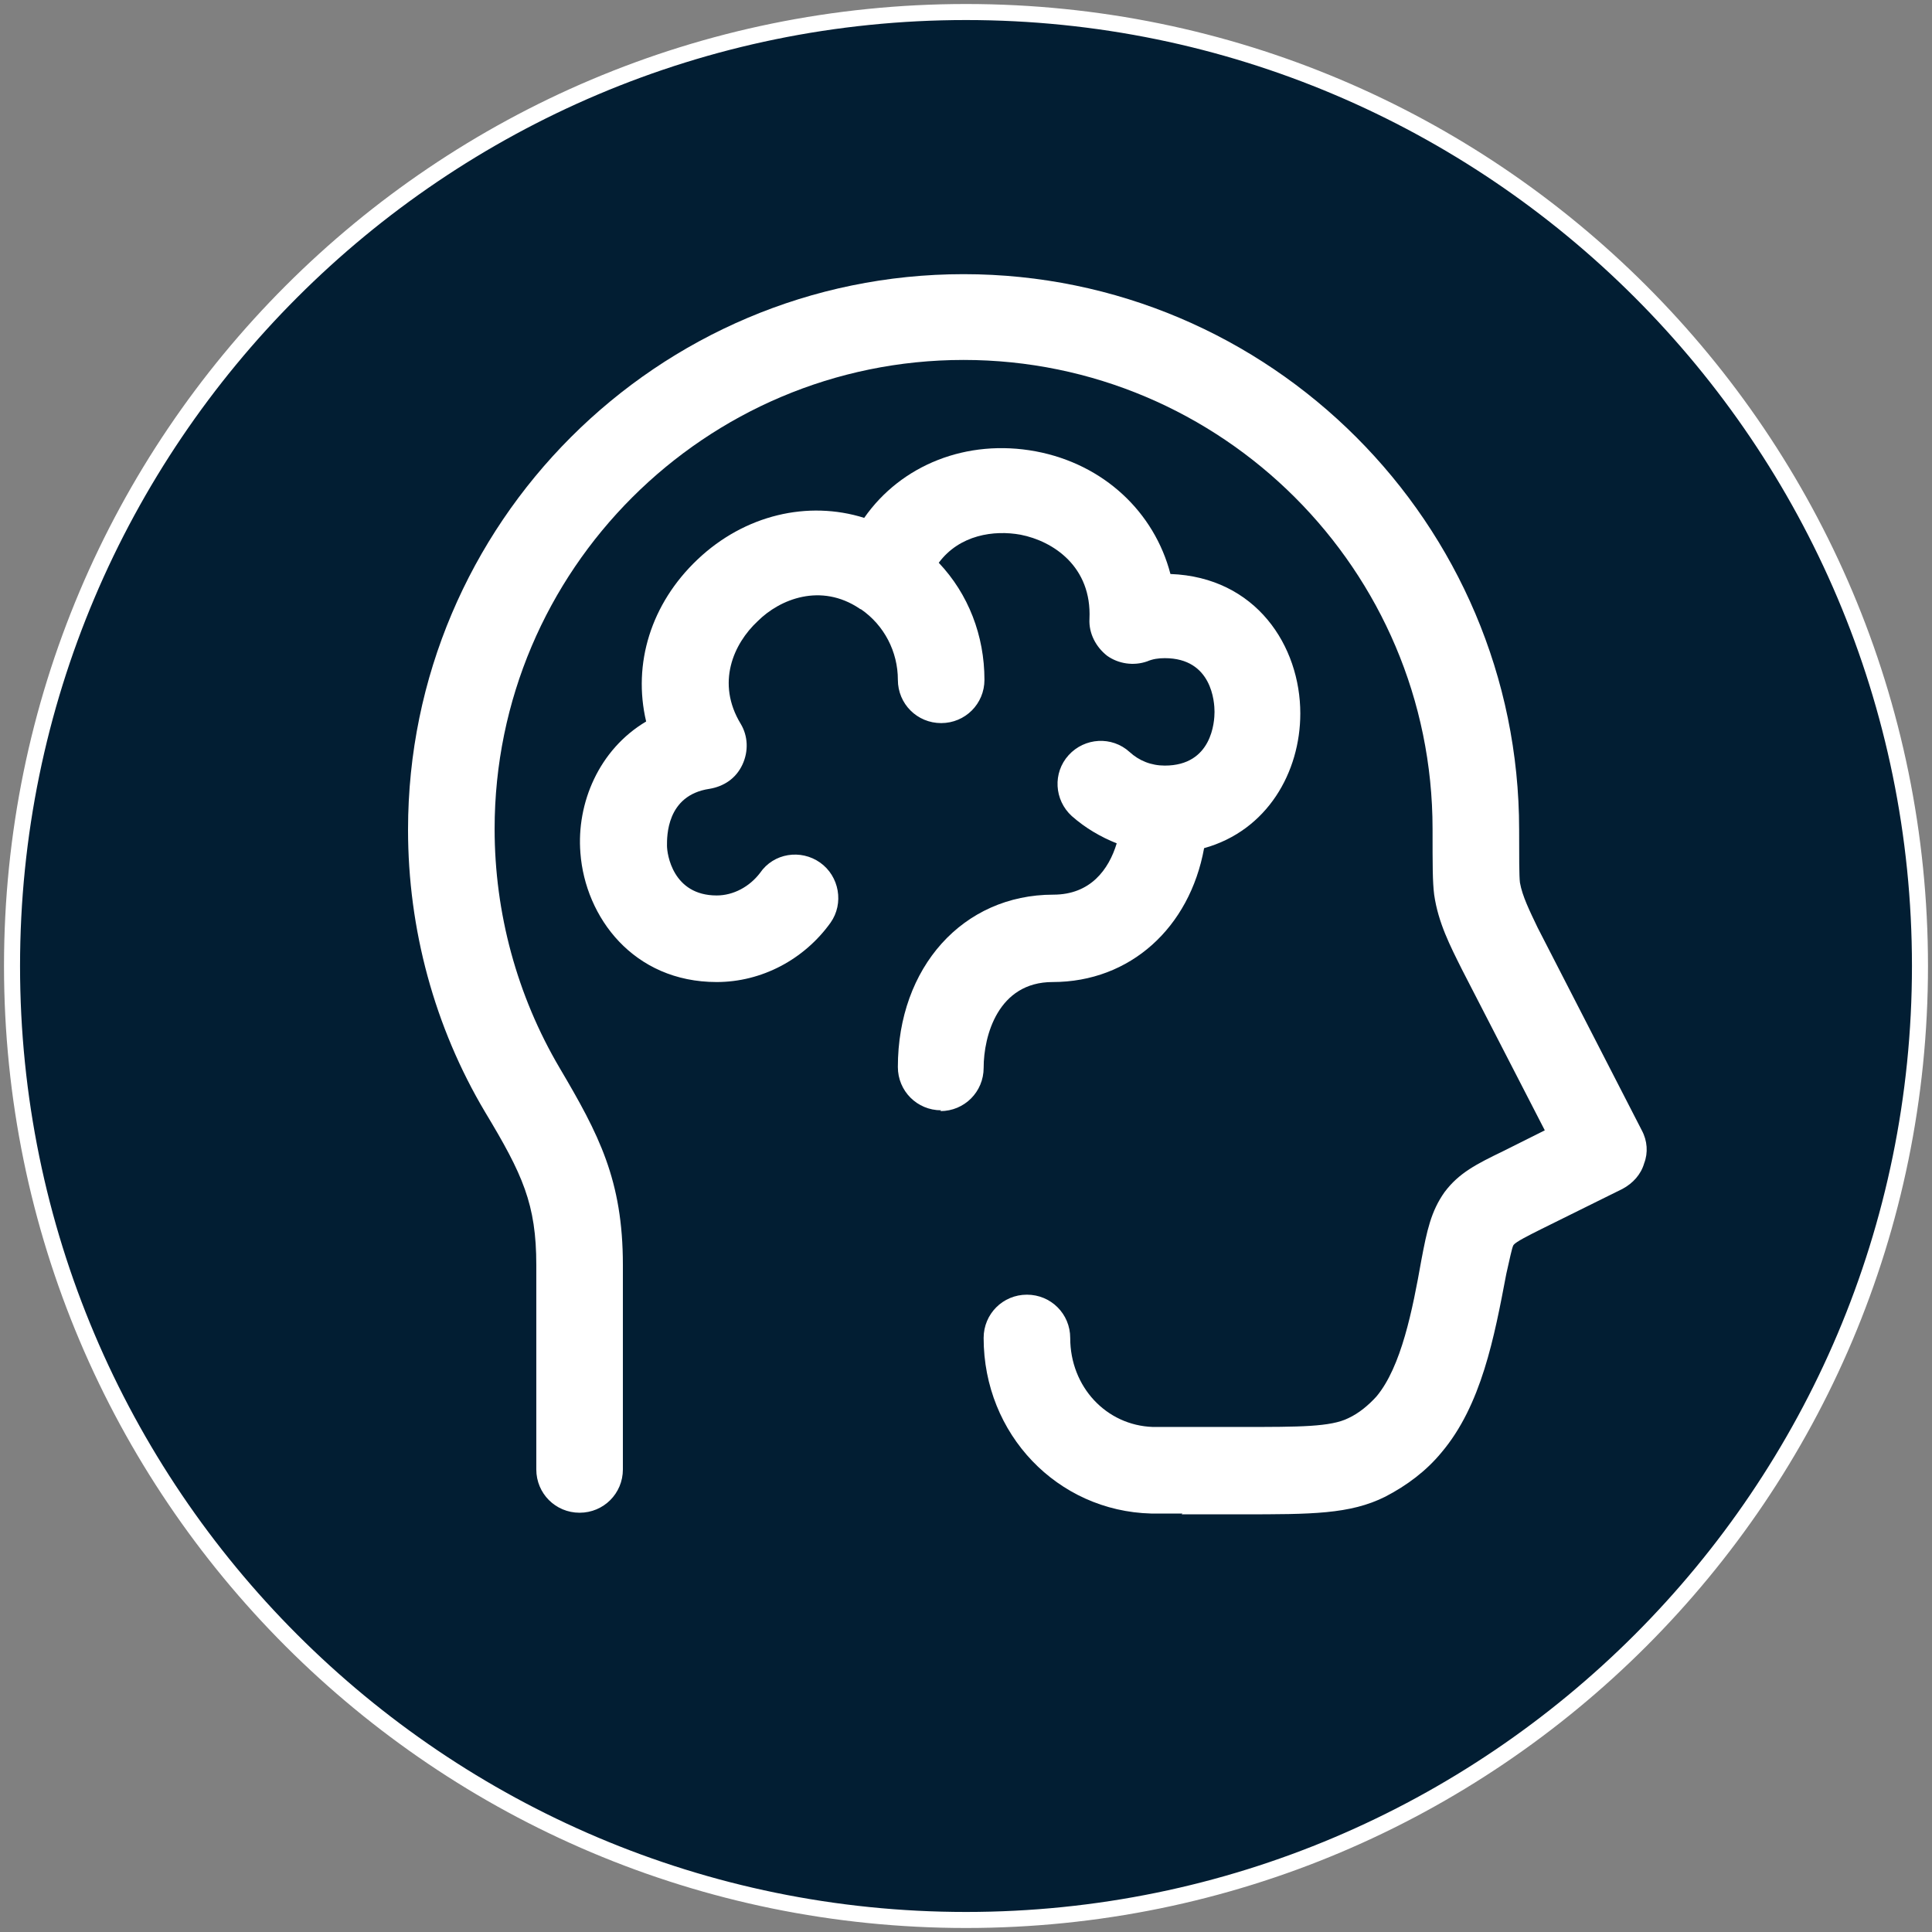
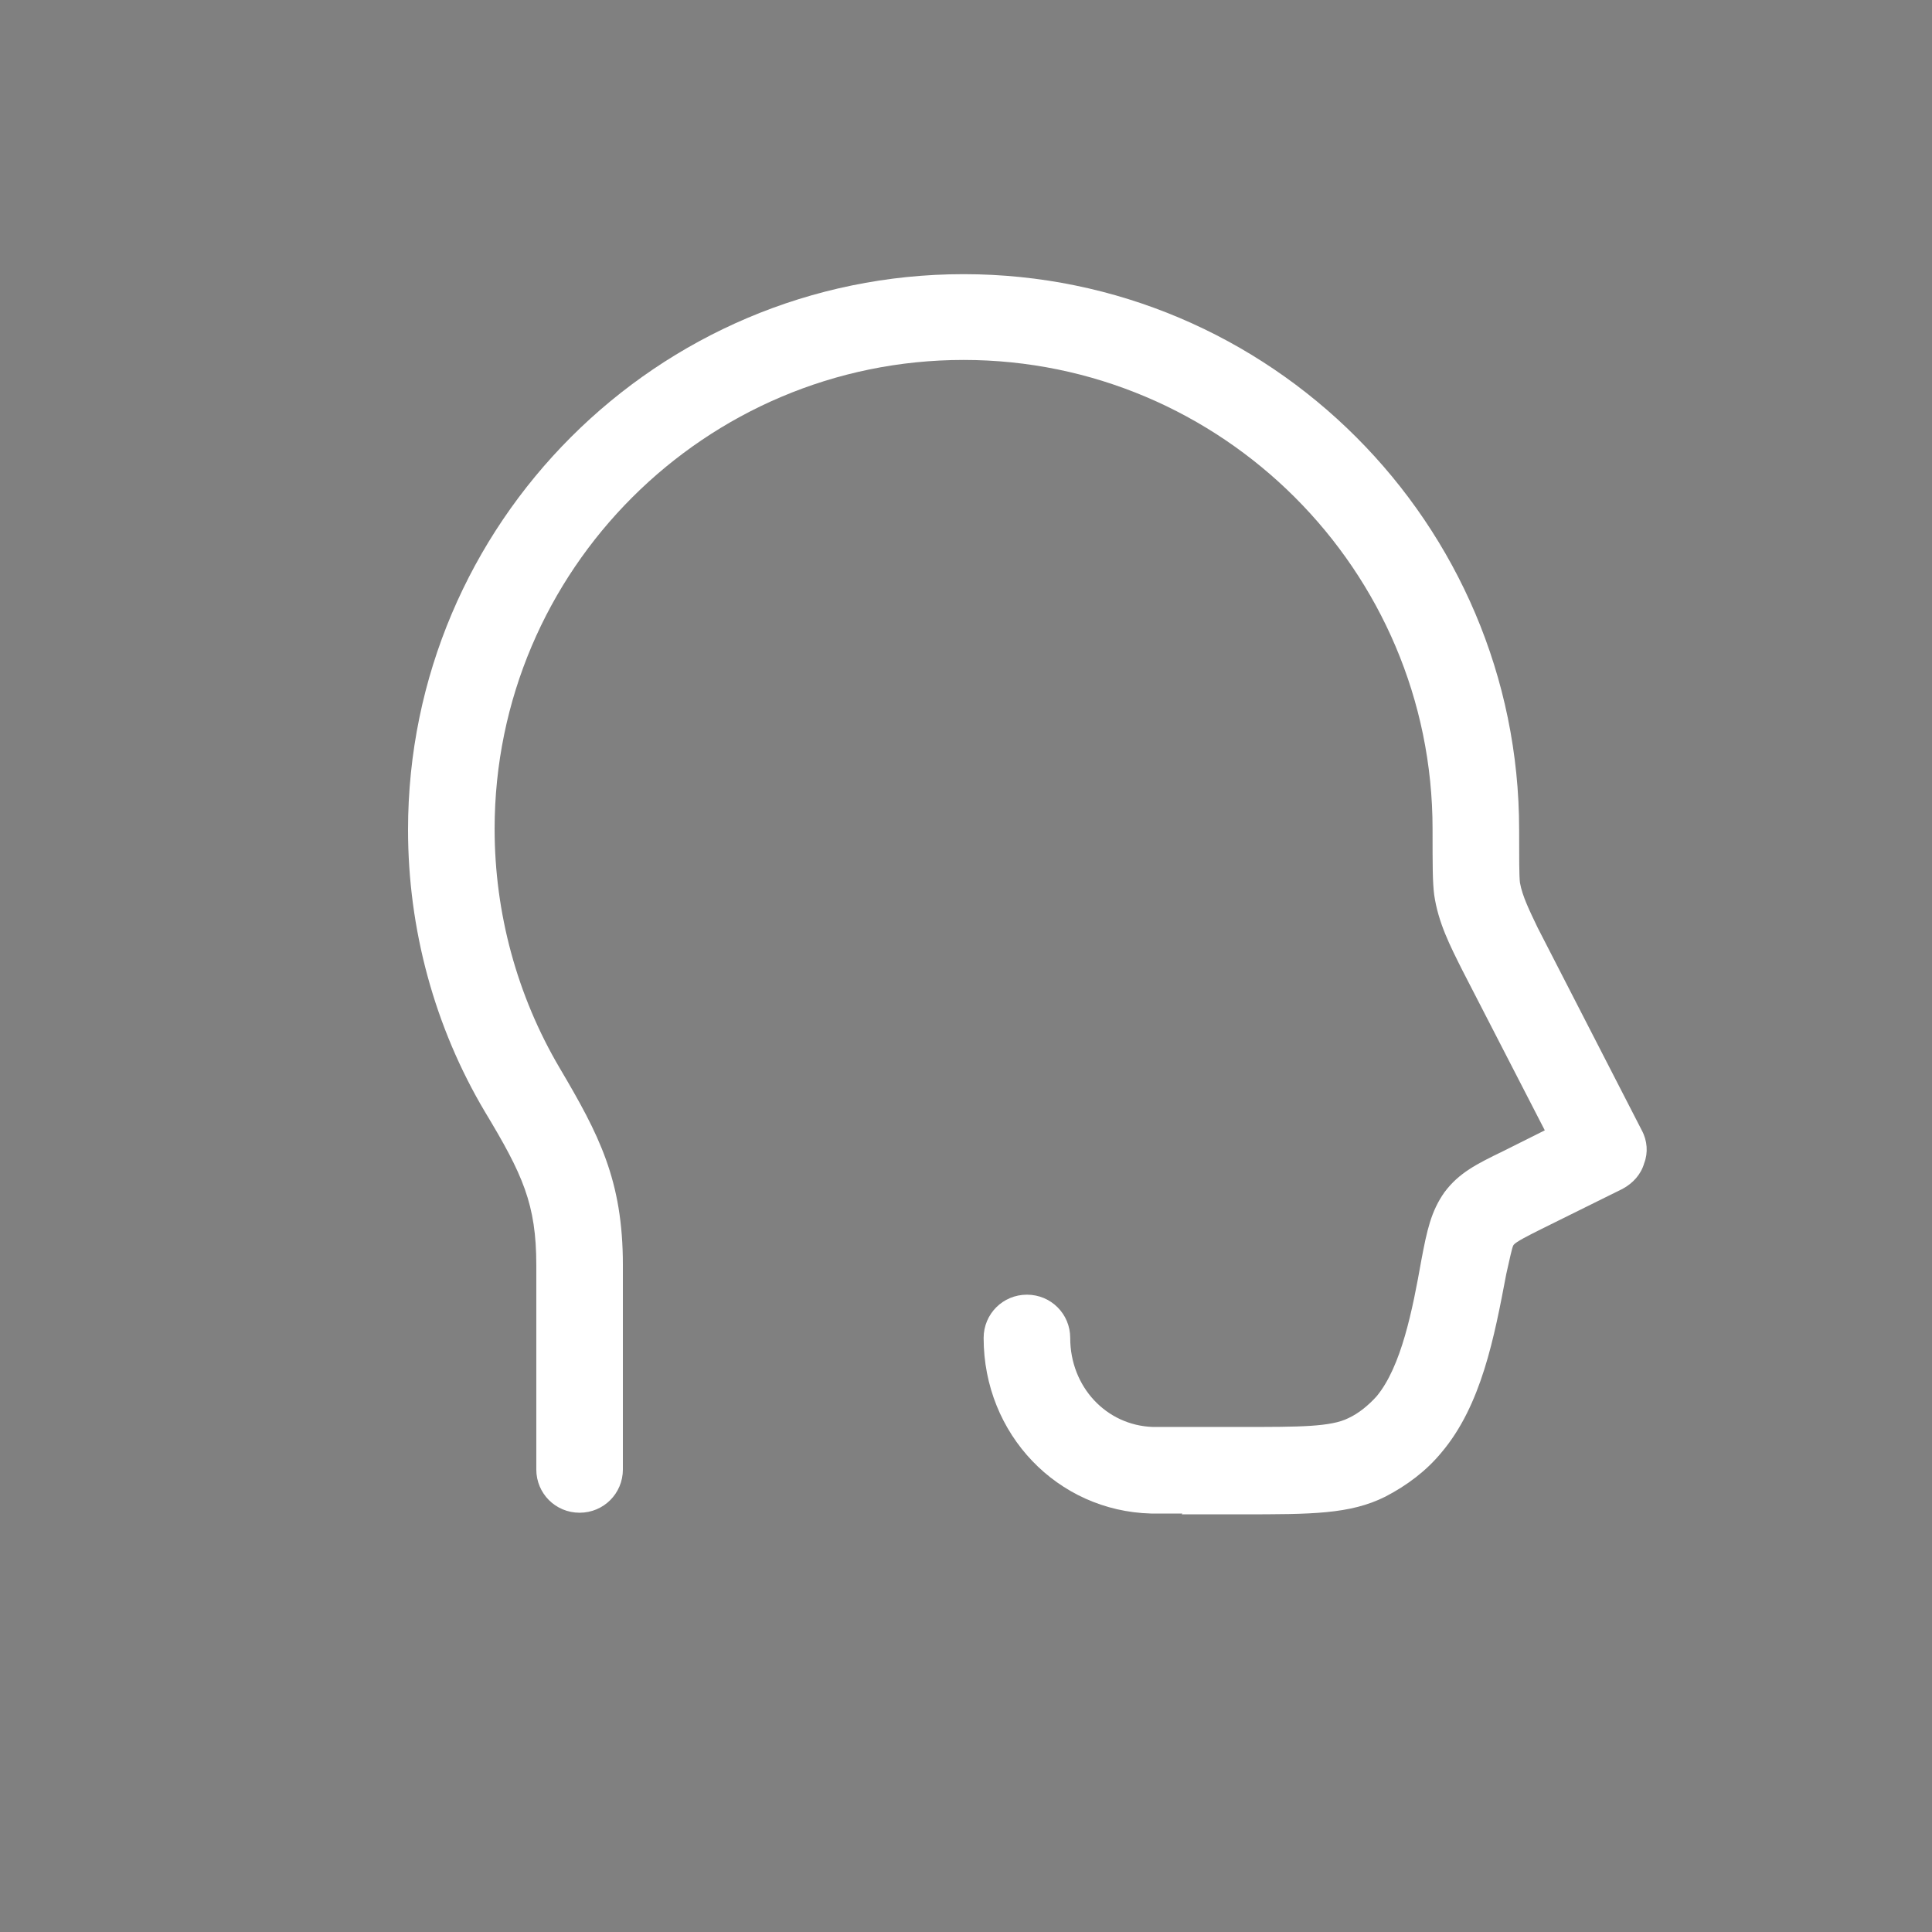
<svg xmlns="http://www.w3.org/2000/svg" id="Layer_1" data-name="Layer 1" viewBox="0 0 24.1 24.1">
  <rect x="0" y="0" width="24.1" height="24.1" fill="#808080" stroke="none" />
  <g>
-     <path d="M12.05,23.95C5.49,23.95.15,18.61.15,12.05S5.49.15,12.05.15s11.9,5.34,11.9,11.9-5.34,11.9-11.9,11.9Z" style="fill: #021e33;" />
-     <path d="M12.05.25c6.51,0,11.8,5.29,11.8,11.8s-5.29,11.8-11.8,11.8S.25,18.56.25,12.05,5.54.25,12.05.25M12.05.05C5.42.05.05,5.42.05,12.05s5.37,12,12,12,12-5.37,12-12S18.68.05,12.05.05h0Z" style="fill: #fff;" />
-   </g>
+     </g>
  <g>
    <path d="M14.75,18.88c-.13,0-.26,0-.39,0-1.17-.03-2.09-.99-2.09-2.19,0-.3.24-.54.54-.54s.54.24.54.54c0,.61.45,1.09,1.03,1.11.25,0,.49,0,.74,0h.38c.71,0,1.1,0,1.32-.11.13-.06.25-.16.35-.27.31-.37.45-1.08.56-1.7.07-.37.12-.61.29-.85.18-.24.4-.35.73-.51l.52-.26-1.03-2c-.15-.3-.3-.59-.35-.94-.02-.16-.02-.36-.02-.82,0-3.23-2.63-5.85-5.85-5.85s-5.85,2.62-5.85,5.85c0,1.05.28,2.08.81,2.98.49.83.79,1.4.79,2.46v2.55c0,.3-.24.54-.54.54s-.54-.24-.54-.54v-2.55c0-.76-.17-1.13-.64-1.91-.63-1.06-.96-2.28-.96-3.52,0-3.82,3.11-6.93,6.93-6.93s6.93,3.11,6.93,6.93c0,.34,0,.58.01.66.03.17.12.35.22.56l1.3,2.53c.07.13.08.28.03.41-.04.14-.14.25-.27.32l-1.01.5c-.16.08-.32.16-.35.2-.02.03-.05.19-.09.36-.15.79-.31,1.64-.81,2.23-.19.23-.43.41-.7.55-.44.22-.92.22-1.79.22h-.37c-.13,0-.25,0-.38,0Z" style="fill: #fff;" />
-     <path d="M11.74,13.85c-.3,0-.54-.24-.54-.54,0-1.24.81-2.15,1.94-2.15.46,0,.69-.31.79-.64-.2-.08-.39-.19-.56-.34-.22-.2-.24-.54-.04-.76.2-.22.54-.24.76-.04.12.11.27.17.44.17.59,0,.62-.55.62-.67s-.03-.67-.62-.67c-.08,0-.15.01-.22.04-.17.06-.36.03-.5-.07-.14-.11-.23-.28-.22-.46.03-.65-.45-.97-.86-1.05-.33-.06-.76,0-1.02.35.37.39.57.91.57,1.46,0,.3-.24.54-.54.54s-.54-.24-.54-.54c0-.35-.17-.68-.46-.88,0,0-.01,0-.02-.01-.48-.32-.99-.12-1.27.16-.3.28-.52.77-.21,1.28.09.15.1.34.02.51s-.23.27-.41.3c-.54.08-.53.6-.53.71,0,.1.07.62.62.62.21,0,.41-.11.54-.28.17-.25.51-.3.75-.13.24.17.3.51.13.75-.33.46-.86.74-1.42.74-1.04,0-1.64-.81-1.7-1.61-.05-.62.23-1.29.82-1.64-.17-.72.06-1.47.64-2.02.59-.56,1.38-.74,2.08-.52.46-.66,1.28-.99,2.14-.83.85.16,1.48.76,1.68,1.53,1.07.04,1.62.9,1.62,1.74,0,.73-.41,1.46-1.2,1.68-.18.99-.92,1.67-1.89,1.67-.68,0-.86.67-.86,1.07,0,.3-.24.54-.54.54Z" style="fill: #fff;" />
  </g>
</svg>